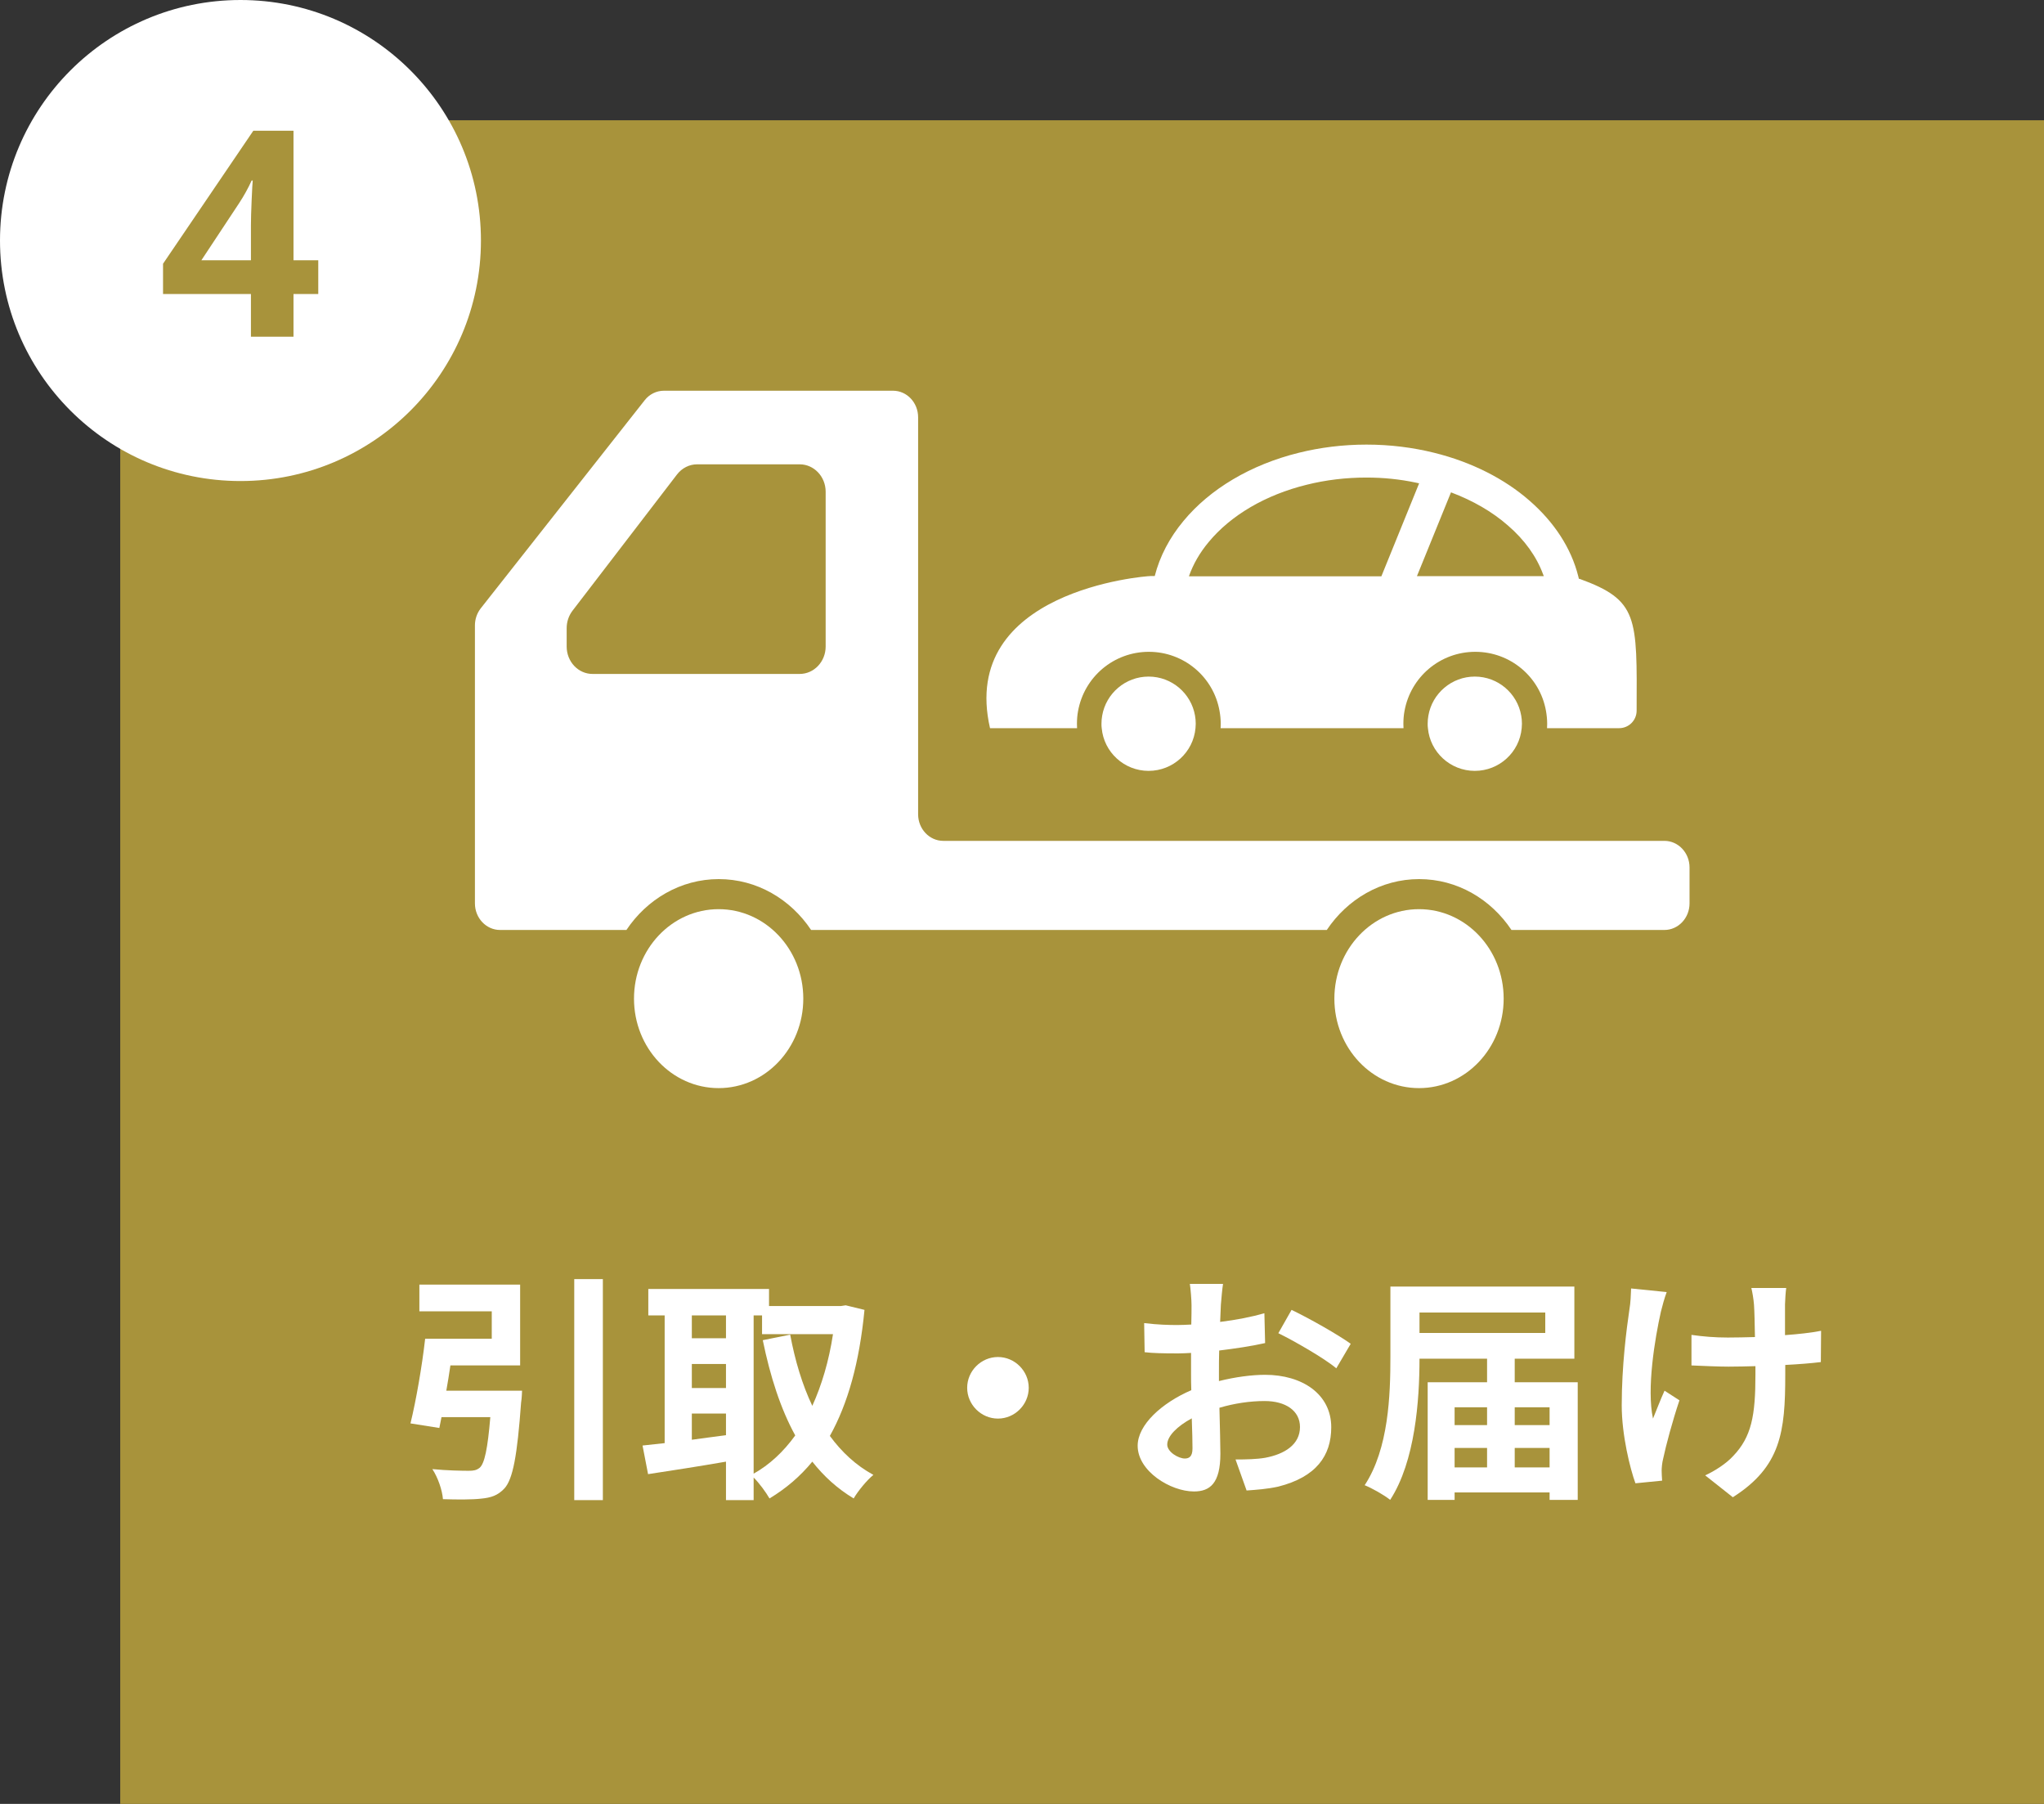
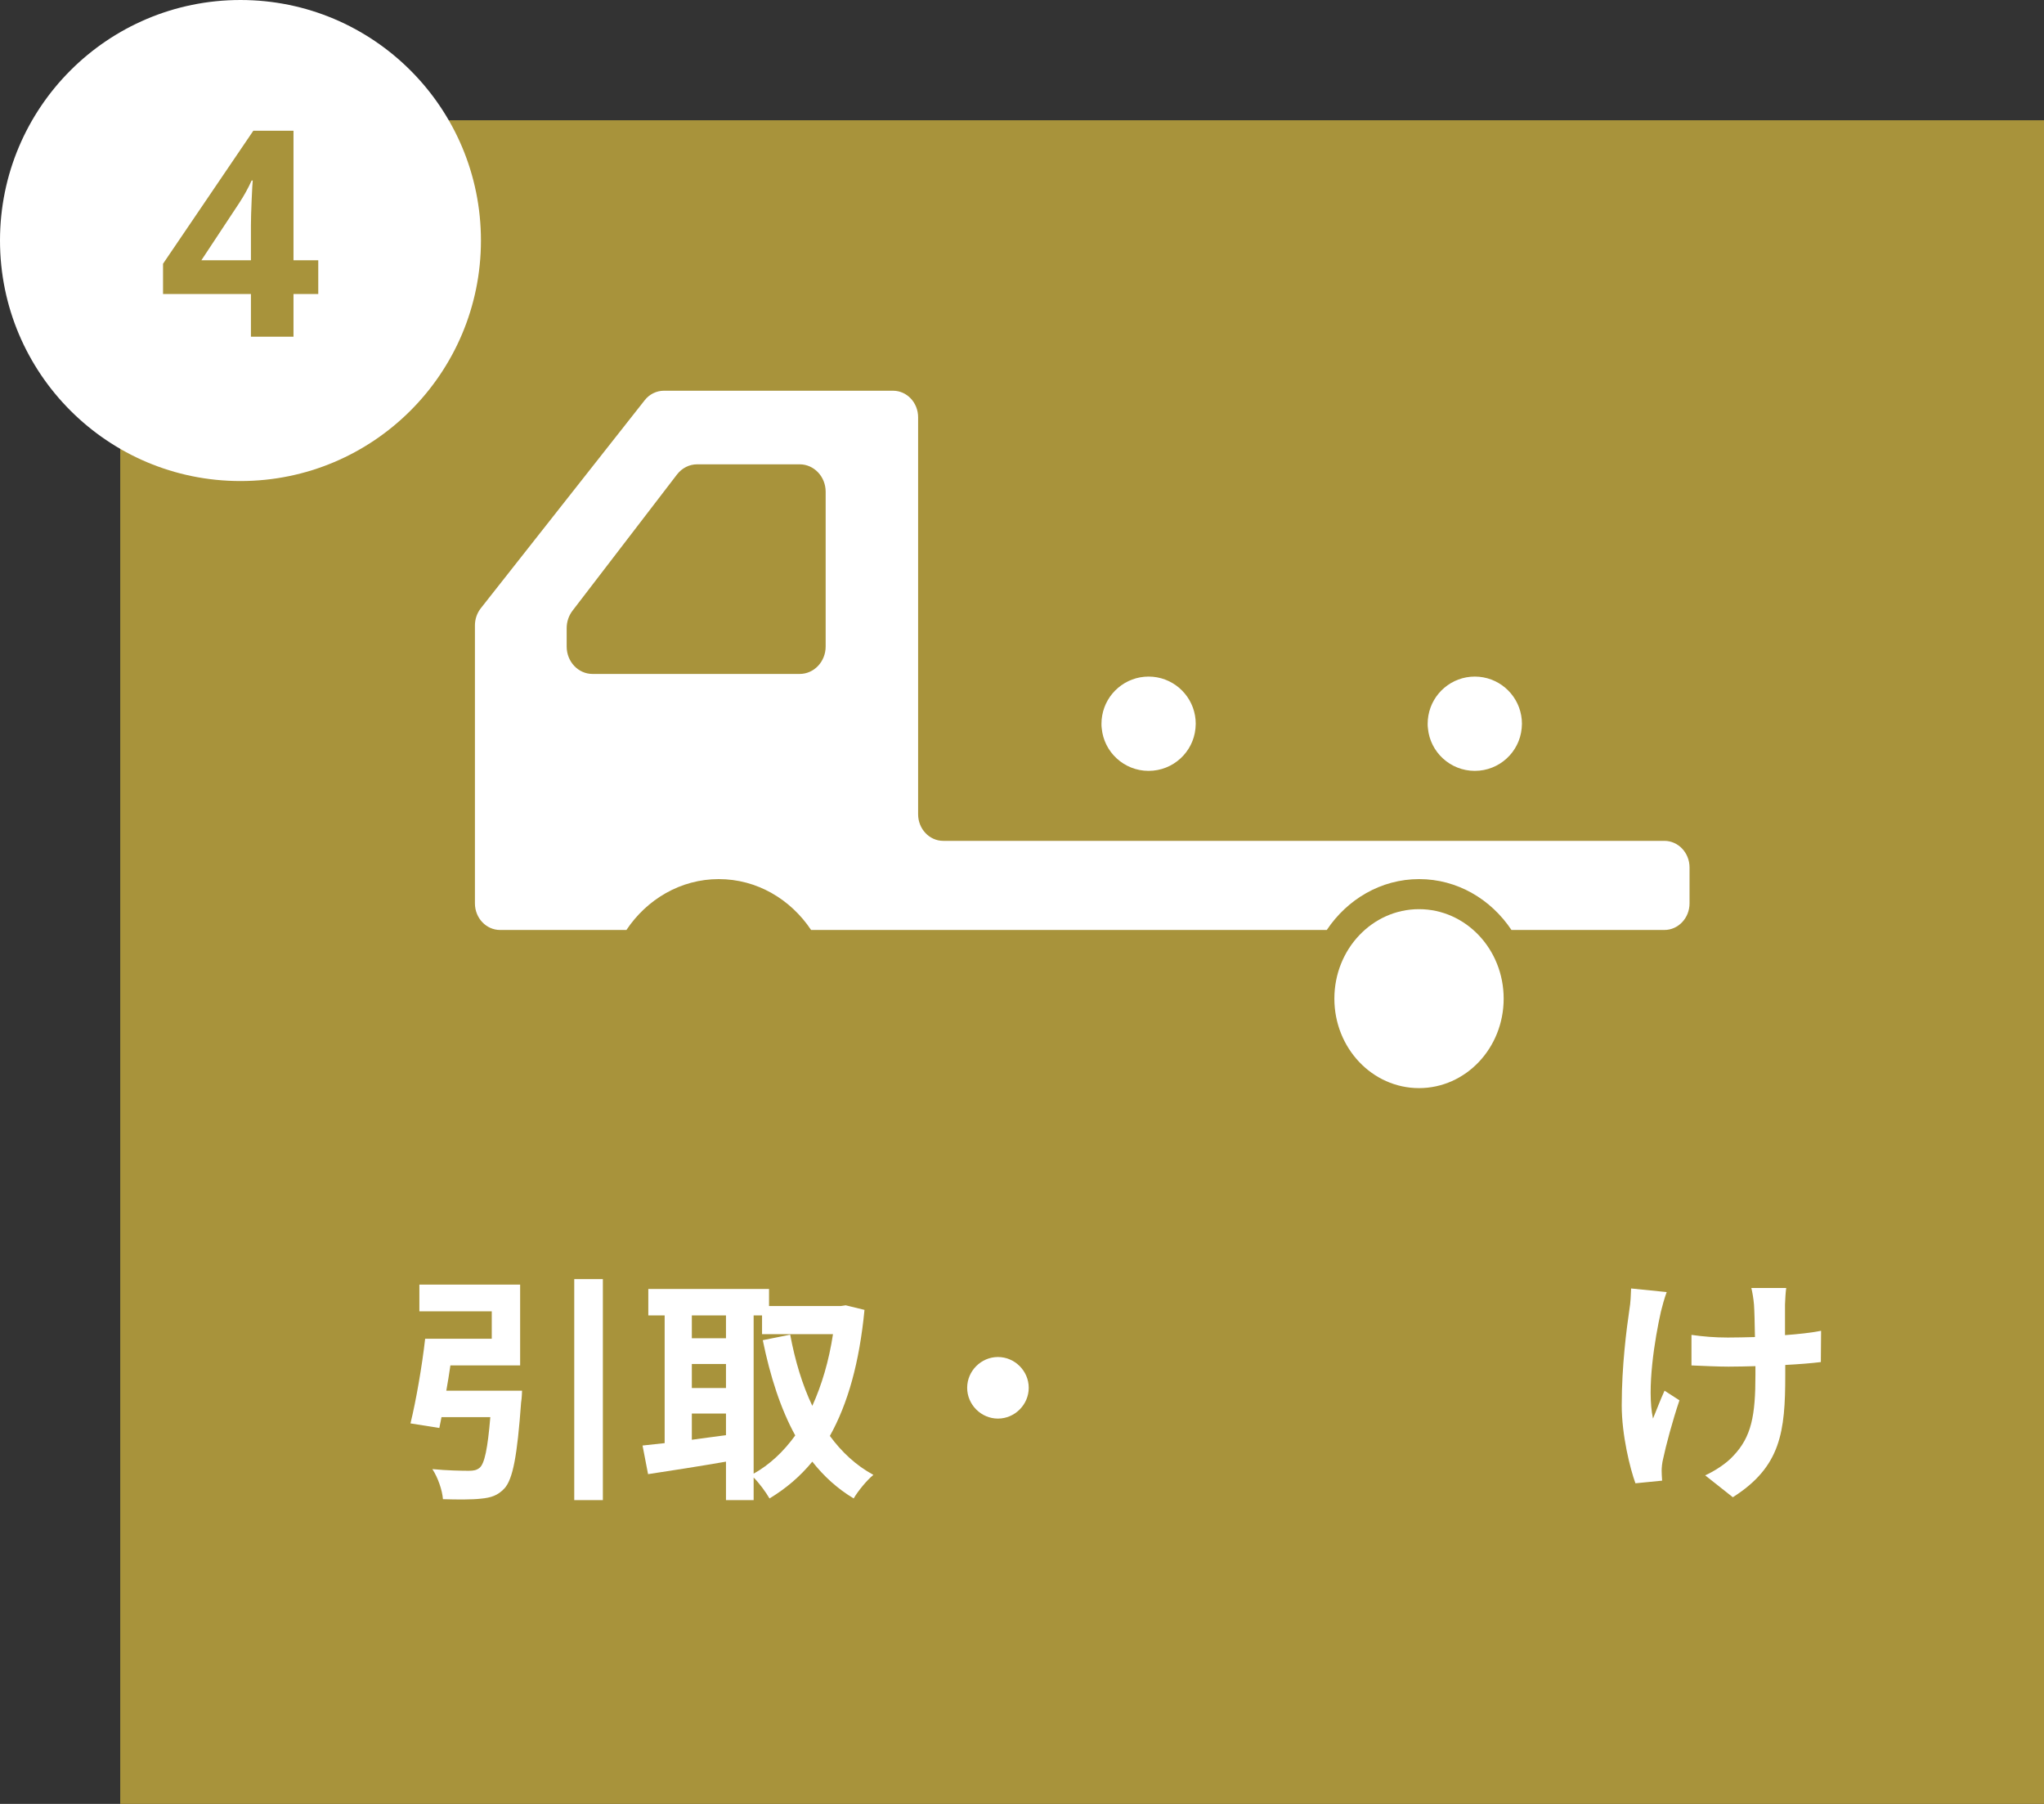
<svg xmlns="http://www.w3.org/2000/svg" id="_レイヤー_2" width="170" height="150" viewBox="0 0 170 150">
  <rect x="0" y="0" width="170" height="150" fill="#333333" stroke="none" />
  <defs>
    <style>.cls-1{fill:#fff;}.cls-2{fill:#a8933b;}</style>
  </defs>
  <g id="_コンテンツ">
    <rect class="cls-2" x="10" y="10" width="160" height="140" />
    <path class="cls-1" d="m43.42,115.64s-.02.66-.08.98c-.32,4.42-.68,6.36-1.38,7.14-.56.6-1.12.78-1.98.86-.7.08-1.92.08-3.14.04-.06-.76-.42-1.8-.88-2.5,1.2.12,2.48.14,3.02.14.4,0,.64-.04.9-.24.42-.34.68-1.6.9-4.22h-4.06c-.06.32-.12.62-.18.9l-2.4-.38c.46-1.88.96-4.74,1.22-7.04h5.54v-2.28h-6.02v-2.22h8.38v6.72h-5.8c-.1.7-.22,1.42-.34,2.1h6.3Zm6.72-9.28v18.38h-2.38v-18.38h2.38Z" />
    <path class="cls-1" d="m71.9,108.92c-.42,4.36-1.38,7.8-2.88,10.48.98,1.34,2.18,2.46,3.62,3.24-.54.44-1.28,1.34-1.64,1.96-1.36-.82-2.48-1.84-3.44-3.06-1.02,1.24-2.2,2.24-3.56,3.06-.3-.52-.84-1.26-1.32-1.74v1.88h-2.3v-3.2c-2.3.4-4.64.76-6.48,1.04l-.46-2.38c.54-.06,1.16-.12,1.84-.2v-10.62h-1.36v-2.2h10.04v1.42h5.98l.4-.06,1.56.38Zm-14.36.46v1.9h2.84v-1.9h-2.84Zm0,6.04h2.84v-2h-2.84v2Zm0,4.3c.92-.12,1.88-.26,2.84-.38v-1.8h-2.84v2.18Zm5.14,2.82c1.32-.74,2.48-1.82,3.46-3.18-1.22-2.22-2.08-4.9-2.7-7.92l2.28-.46c.4,2.14,1,4.16,1.84,5.92.78-1.72,1.38-3.72,1.72-5.96h-5.9v-1.56h-.7v13.16Z" />
    <path class="cls-1" d="m85.56,115.4c0,1.4-1.16,2.56-2.56,2.56s-2.56-1.16-2.56-2.56,1.16-2.56,2.56-2.56,2.56,1.16,2.56,2.56Z" />
-     <path class="cls-1" d="m101.54,108.5c-.02.44-.04.92-.06,1.42,1.32-.16,2.64-.42,3.68-.72l.06,2.48c-1.14.26-2.52.46-3.82.62-.02.6-.02,1.22-.02,1.8v.74c1.36-.34,2.74-.52,3.84-.52,3.08,0,5.5,1.6,5.5,4.36,0,2.36-1.24,4.14-4.42,4.94-.92.2-1.8.26-2.62.32l-.92-2.58c.9,0,1.76-.02,2.46-.14,1.62-.3,2.9-1.1,2.9-2.56,0-1.36-1.2-2.16-2.94-2.16-1.24,0-2.54.2-3.76.56.04,1.58.08,3.14.08,3.82,0,2.48-.88,3.14-2.2,3.14-1.94,0-4.68-1.68-4.68-3.8,0-1.74,2-3.56,4.46-4.62-.02-.48-.02-.96-.02-1.42v-1.68c-.38.02-.74.04-1.06.04-1.34,0-2.12-.02-2.8-.1l-.04-2.42c1.18.14,2.04.16,2.76.16.36,0,.76-.02,1.16-.04.02-.7.02-1.28.02-1.62,0-.42-.08-1.4-.14-1.76h2.76c-.06.36-.14,1.22-.18,1.74Zm-3,12.78c.36,0,.64-.16.64-.84,0-.5-.02-1.42-.06-2.5-1.22.66-2.04,1.48-2.04,2.18,0,.62.94,1.16,1.46,1.16Zm13.8-9.54l-1.2,2.04c-.96-.82-3.58-2.32-4.82-2.92l1.1-1.94c1.54.74,3.86,2.06,4.92,2.82Z" />
-     <path class="cls-1" d="m131.22,114.94v9.78h-2.34v-.62h-7.9v.62h-2.24v-9.78h4.94v-1.96h-5.62c0,3.46-.36,8.54-2.44,11.74-.46-.38-1.52-.98-2.12-1.22,2-3.04,2.14-7.52,2.14-10.66v-5.86h15.3v6h-4.96v1.96h5.24Zm-13.16-5.8v1.7h10.46v-1.7h-10.46Zm2.92,7.88v1.48h2.7v-1.48h-2.7Zm0,5h2.7v-1.62h-2.7v1.62Zm5-5v1.48h2.9v-1.48h-2.9Zm2.9,5v-1.62h-2.9v1.62h2.9Z" />
    <path class="cls-1" d="m138.14,109.06c-.5,2.22-1.2,6.42-.66,8.9.26-.62.62-1.58.96-2.32l1.24.8c-.58,1.72-1.12,3.74-1.36,4.88-.08.3-.12.74-.12.98,0,.2.02.54.04.82l-2.22.22c-.44-1.2-1.14-4-1.14-6.48,0-3.28.4-6.36.64-7.98.1-.56.12-1.24.14-1.74l2.96.3c-.18.48-.38,1.2-.48,1.62Zm10.32-.6v2.56c1.12-.08,2.18-.2,3-.36l-.02,2.6c-.8.1-1.84.18-2.96.24v.84c0,4.72-.36,7.62-4.36,10.16l-2.3-1.82c.76-.34,1.76-.98,2.32-1.6,1.54-1.6,1.86-3.38,1.86-6.76v-.72c-.76.02-1.5.04-2.24.04-.86,0-2.1-.06-3.08-.1v-2.54c.98.14,1.96.22,3.02.22.72,0,1.5-.02,2.26-.04-.02-1.12-.04-2.16-.08-2.7-.04-.5-.14-1.06-.22-1.38h2.9c-.06.44-.08.92-.1,1.36Z" />
-     <path class="cls-1" d="m59.77,75.6c-3.89,0-7.04,3.33-7.04,7.44s3.15,7.44,7.04,7.44,7.04-3.33,7.04-7.44-3.15-7.44-7.04-7.44Z" />
    <path class="cls-1" d="m138.41,69.92h-59.96c-1.15,0-2.09-.99-2.09-2.21v-33.01c0-1.22-.93-2.21-2.09-2.21h-19.05c-.62,0-1.21.29-1.6.79l-13.64,17.31c-.31.4-.48.9-.48,1.41v23.12c0,1.22.94,2.21,2.09,2.21h10.51c1.7-2.55,4.51-4.23,7.68-4.23s5.97,1.67,7.68,4.23h42.89c1.7-2.55,4.51-4.23,7.68-4.23s5.97,1.67,7.68,4.23h12.72c1.15,0,2.09-.99,2.09-2.21v-2.99c0-1.22-.94-2.21-2.09-2.21Zm-91.28-16.16v-1.53c0-.52.17-1.03.48-1.44l8.7-11.34c.41-.53,1.02-.84,1.67-.84h8.53c1.19,0,2.16,1.02,2.16,2.28v12.87c0,1.26-.97,2.28-2.16,2.28h-17.23c-1.19,0-2.15-1.02-2.15-2.28Z" />
    <path class="cls-1" d="m118.02,75.6c-3.89,0-7.04,3.33-7.04,7.44s3.15,7.44,7.04,7.44,7.04-3.33,7.04-7.44-3.15-7.44-7.04-7.44Z" />
-     <path class="cls-1" d="m131.32,48.14c-.02-.07-.03-.14-.05-.2-.59-2.38-2.03-4.54-4.05-6.3-2.09-1.83-4.83-3.22-7.94-3.99-1.77-.44-3.66-.68-5.63-.68s-3.86.24-5.63.68c-4.01.99-7.4,3.02-9.59,5.67-1.15,1.38-1.97,2.93-2.39,4.58h-.34c-.46,0-15.98,1.21-13.36,12.65h7.24c0-.12-.01-.25-.01-.37,0-.36.03-.72.09-1.04.51-2.86,2.98-4.94,5.89-4.94s5.38,2.08,5.88,4.92c.06.33.1.7.1,1.06,0,.11,0,.22-.01.33,0,0,0,0,0,.01h0s0,.02,0,.03h15.21c0-.12-.01-.25-.01-.37,0-.36.03-.72.09-1.04.51-2.86,2.98-4.94,5.89-4.94s5.38,2.08,5.88,4.91c.06.34.1.7.1,1.07,0,.11,0,.22-.01.33,0,0,0,0,0,.01h0s0,.02,0,.03h5.99c.81,0,1.46-.65,1.46-1.46.03-7.78.15-9.18-4.75-10.96Zm-32.43-.24c.35-.99.89-1.93,1.63-2.82,1.85-2.24,4.74-3.93,8.15-4.77,1.6-.4,3.27-.6,4.98-.6,1.4,0,2.78.14,4.1.42.09.02.19.04.28.06l-3.14,7.73h-16Zm18.96,0l2.83-6.96c1.81.68,3.43,1.61,4.74,2.76,1.39,1.2,2.38,2.59,2.92,4.06.02.05.04.1.06.15h-10.55Z" />
    <path class="cls-1" d="m95.53,56.26c-1.93,0-3.54,1.4-3.86,3.24-.04.22-.06.45-.06.68,0,.12,0,.25.02.37.18,1.99,1.86,3.55,3.9,3.55s3.72-1.56,3.9-3.55c.01-.12.02-.25.02-.37,0-.23-.02-.46-.06-.68-.32-1.84-1.93-3.24-3.86-3.24Z" />
    <path class="cls-1" d="m122.66,56.26c-1.93,0-3.54,1.4-3.86,3.24-.04.22-.06.45-.06.68,0,.12,0,.25.02.37.18,1.99,1.86,3.55,3.9,3.55s3.72-1.56,3.9-3.55c.01-.12.02-.25.02-.37,0-.23-.02-.46-.06-.68-.32-1.84-1.93-3.24-3.86-3.24Z" />
    <circle class="cls-1" cx="20" cy="20" r="20" />
    <path class="cls-2" d="m26.47,24.45h-2.06v3.55h-3.54v-3.55h-7.31v-2.52l7.51-11.06h3.34v10.77h2.06v2.81Zm-5.6-2.81v-2.91c0-.48.02-1.19.06-2.11s.07-1.46.09-1.61h-.09c-.29.64-.64,1.27-1.04,1.88l-3.14,4.75h4.12Z" />
  </g>
</svg>